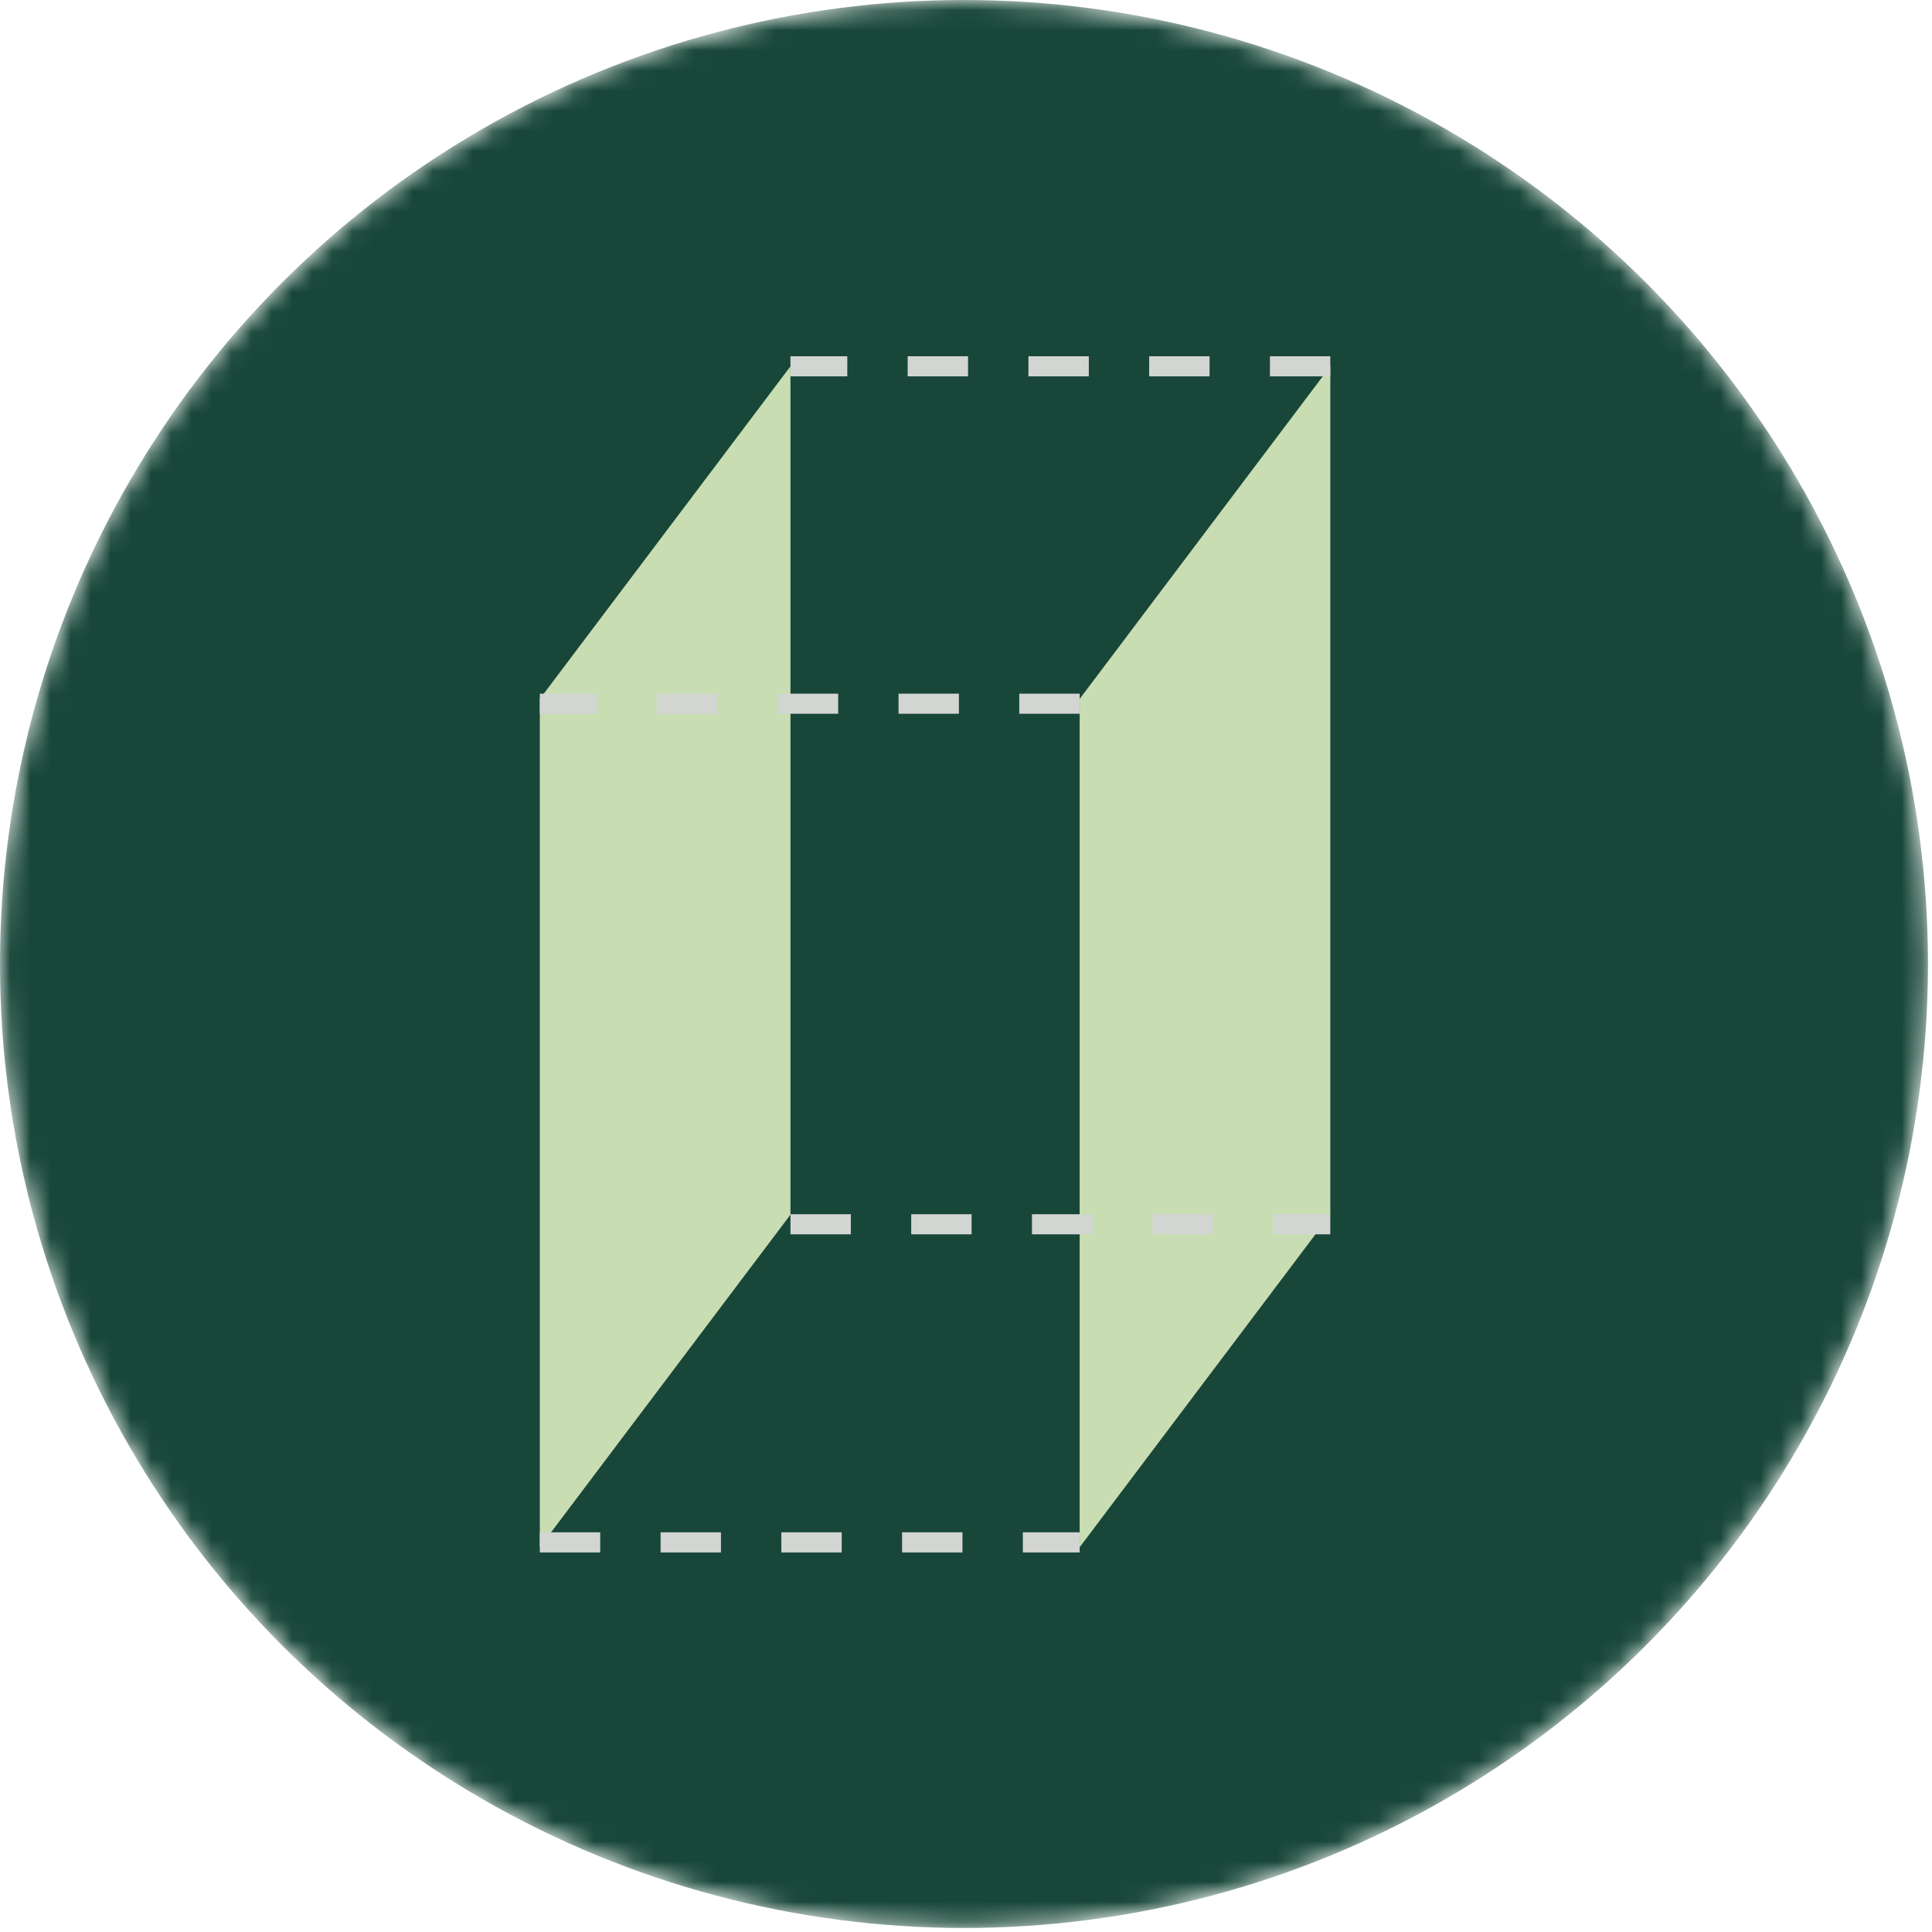
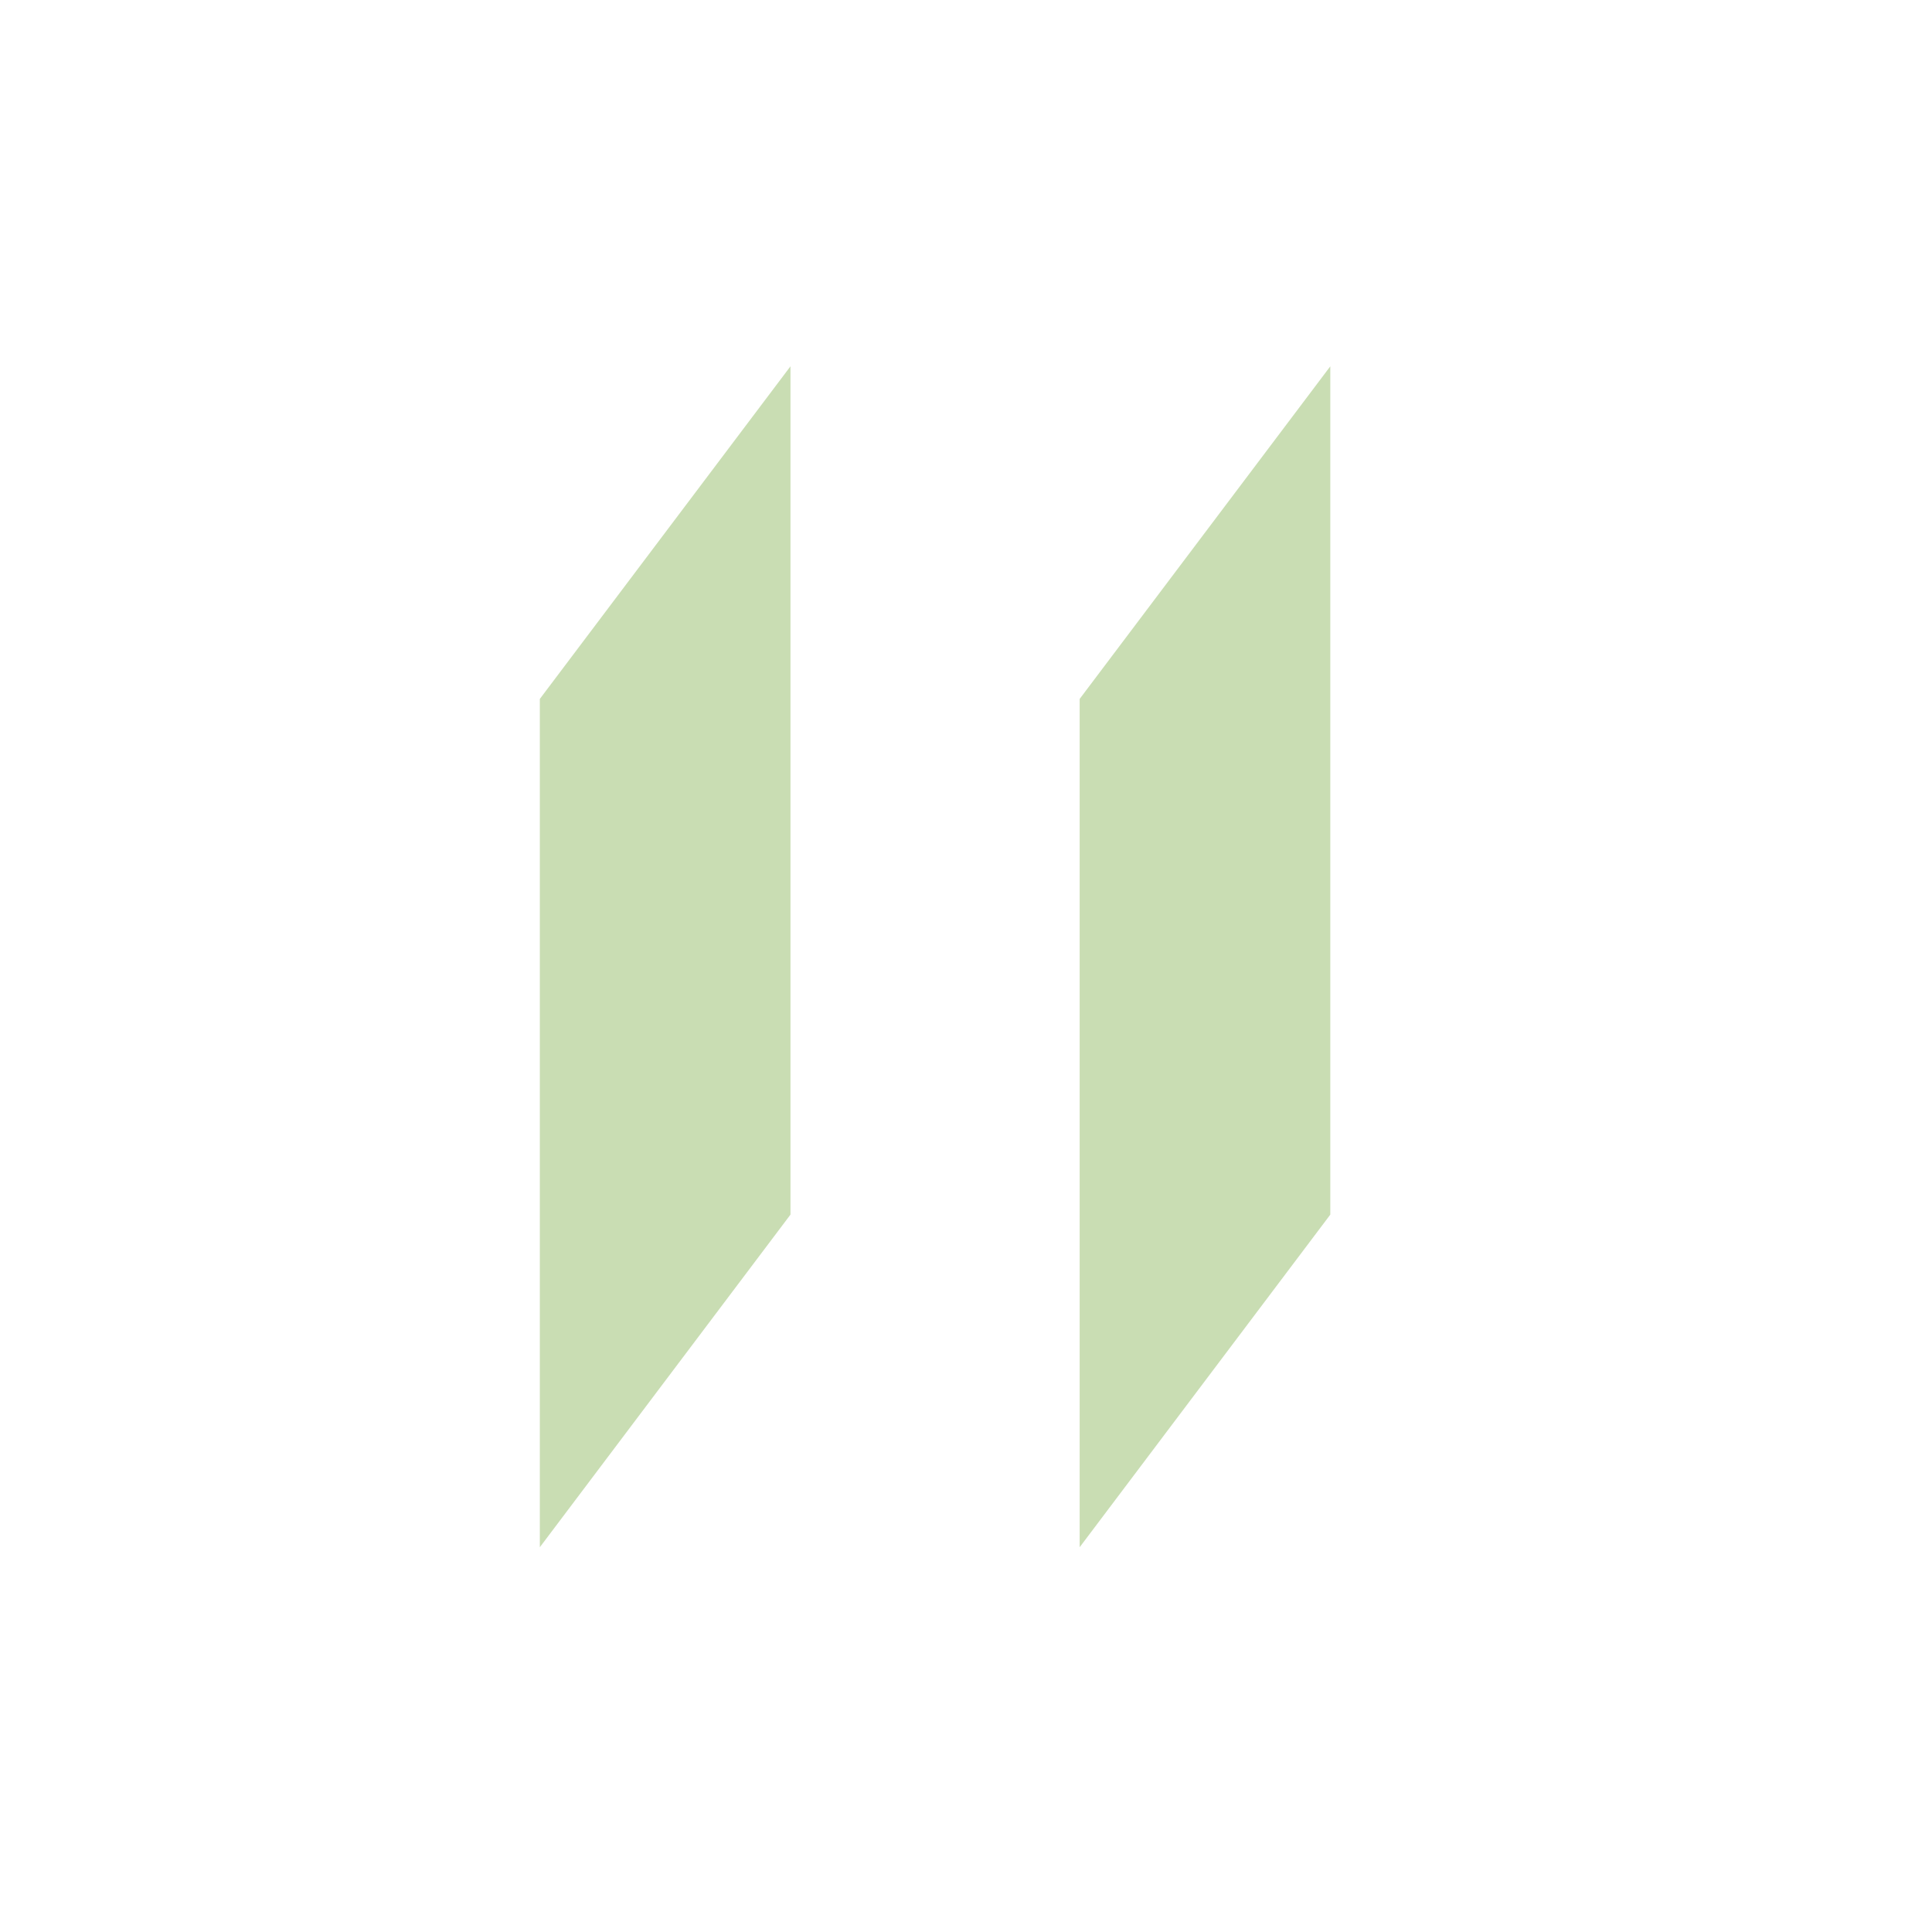
<svg xmlns="http://www.w3.org/2000/svg" width="96" height="96" viewBox="0 0 96 96" fill="none">
  <mask id="mask0_340_66" style="mask-type:alpha" maskUnits="userSpaceOnUse" x="0" y="0" width="96" height="96">
    <circle cx="47.9" cy="47.9" r="47.9" fill="#4A806F" />
  </mask>
  <g mask="url(#mask0_340_66)">
-     <circle cx="47.9" cy="47.9" r="47.9" fill="#184739" />
    <path d="M26.824 34.729L39.278 18.202V60.354L26.824 76.881V34.729Z" fill="#C9DDB3" />
    <path d="M53.648 34.729L66.102 18.202V60.354L53.648 76.881V34.729Z" fill="#C9DDB3" />
-     <path d="M53.648 34.967H26.824M66.102 18.202H39.278M26.824 76.64H53.648M39.278 60.833H66.102" stroke="#D3D5D3" stroke-linejoin="round" stroke-dasharray="3 3" />
  </g>
</svg>